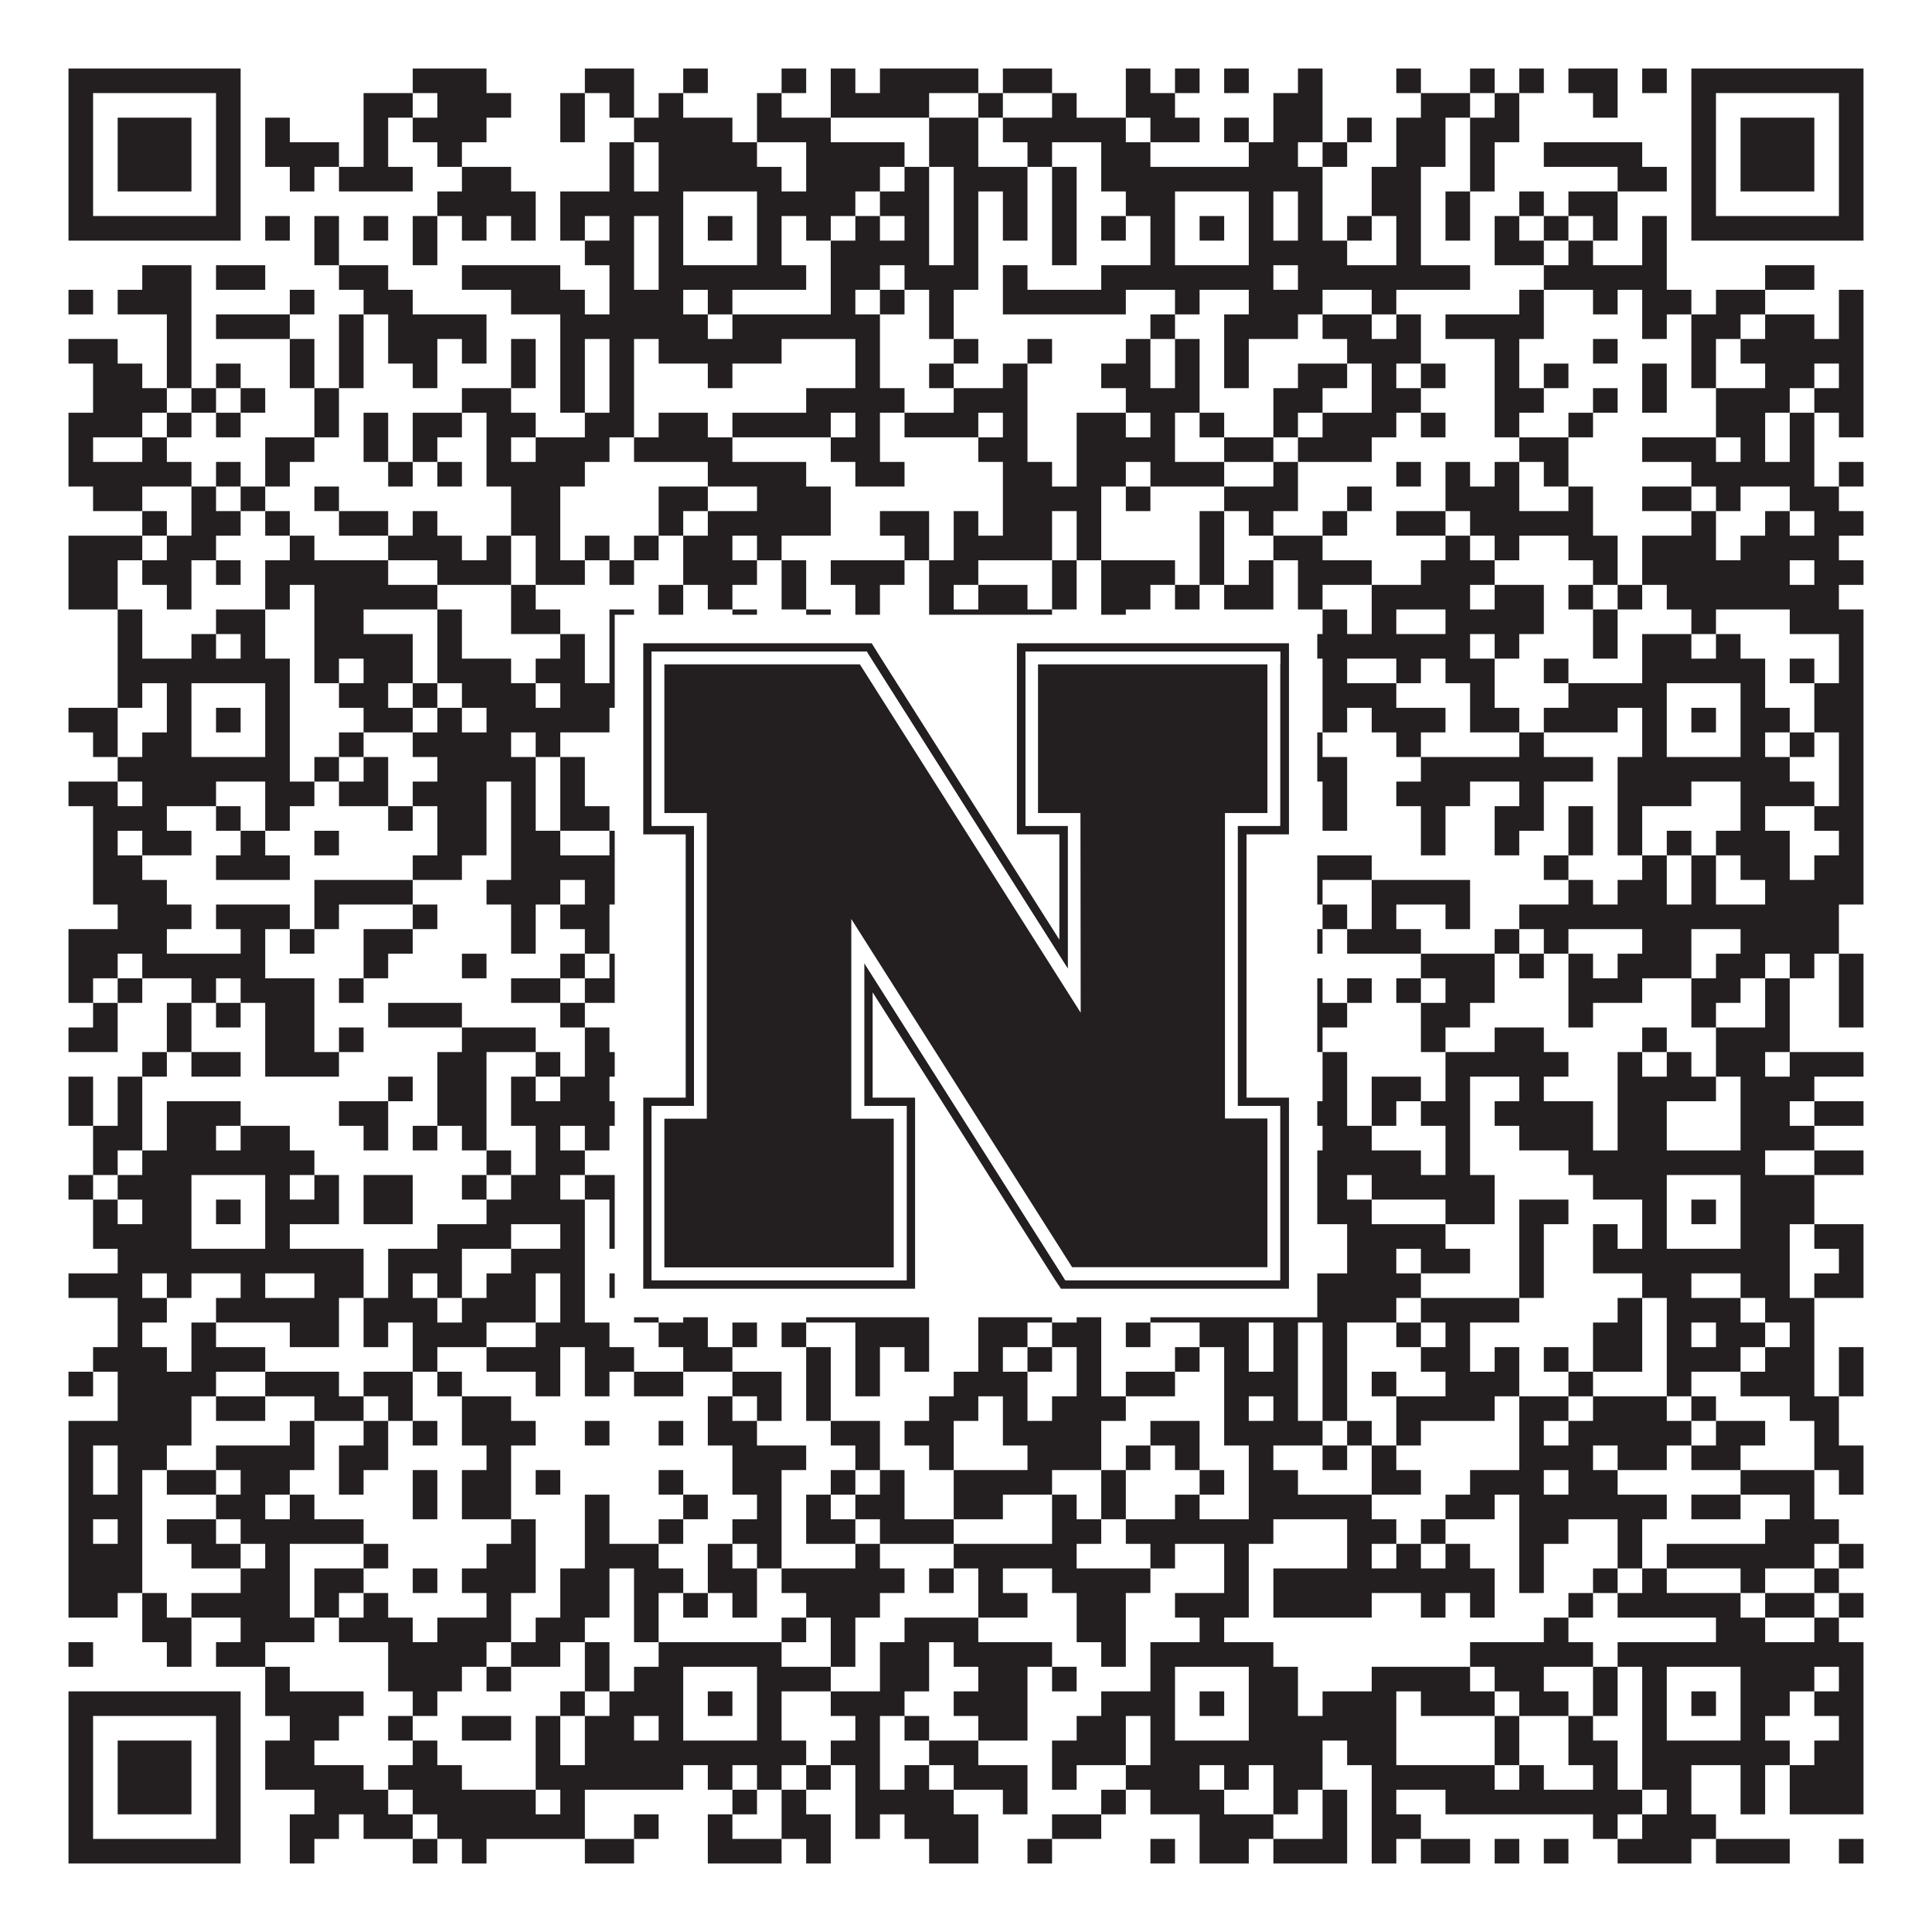
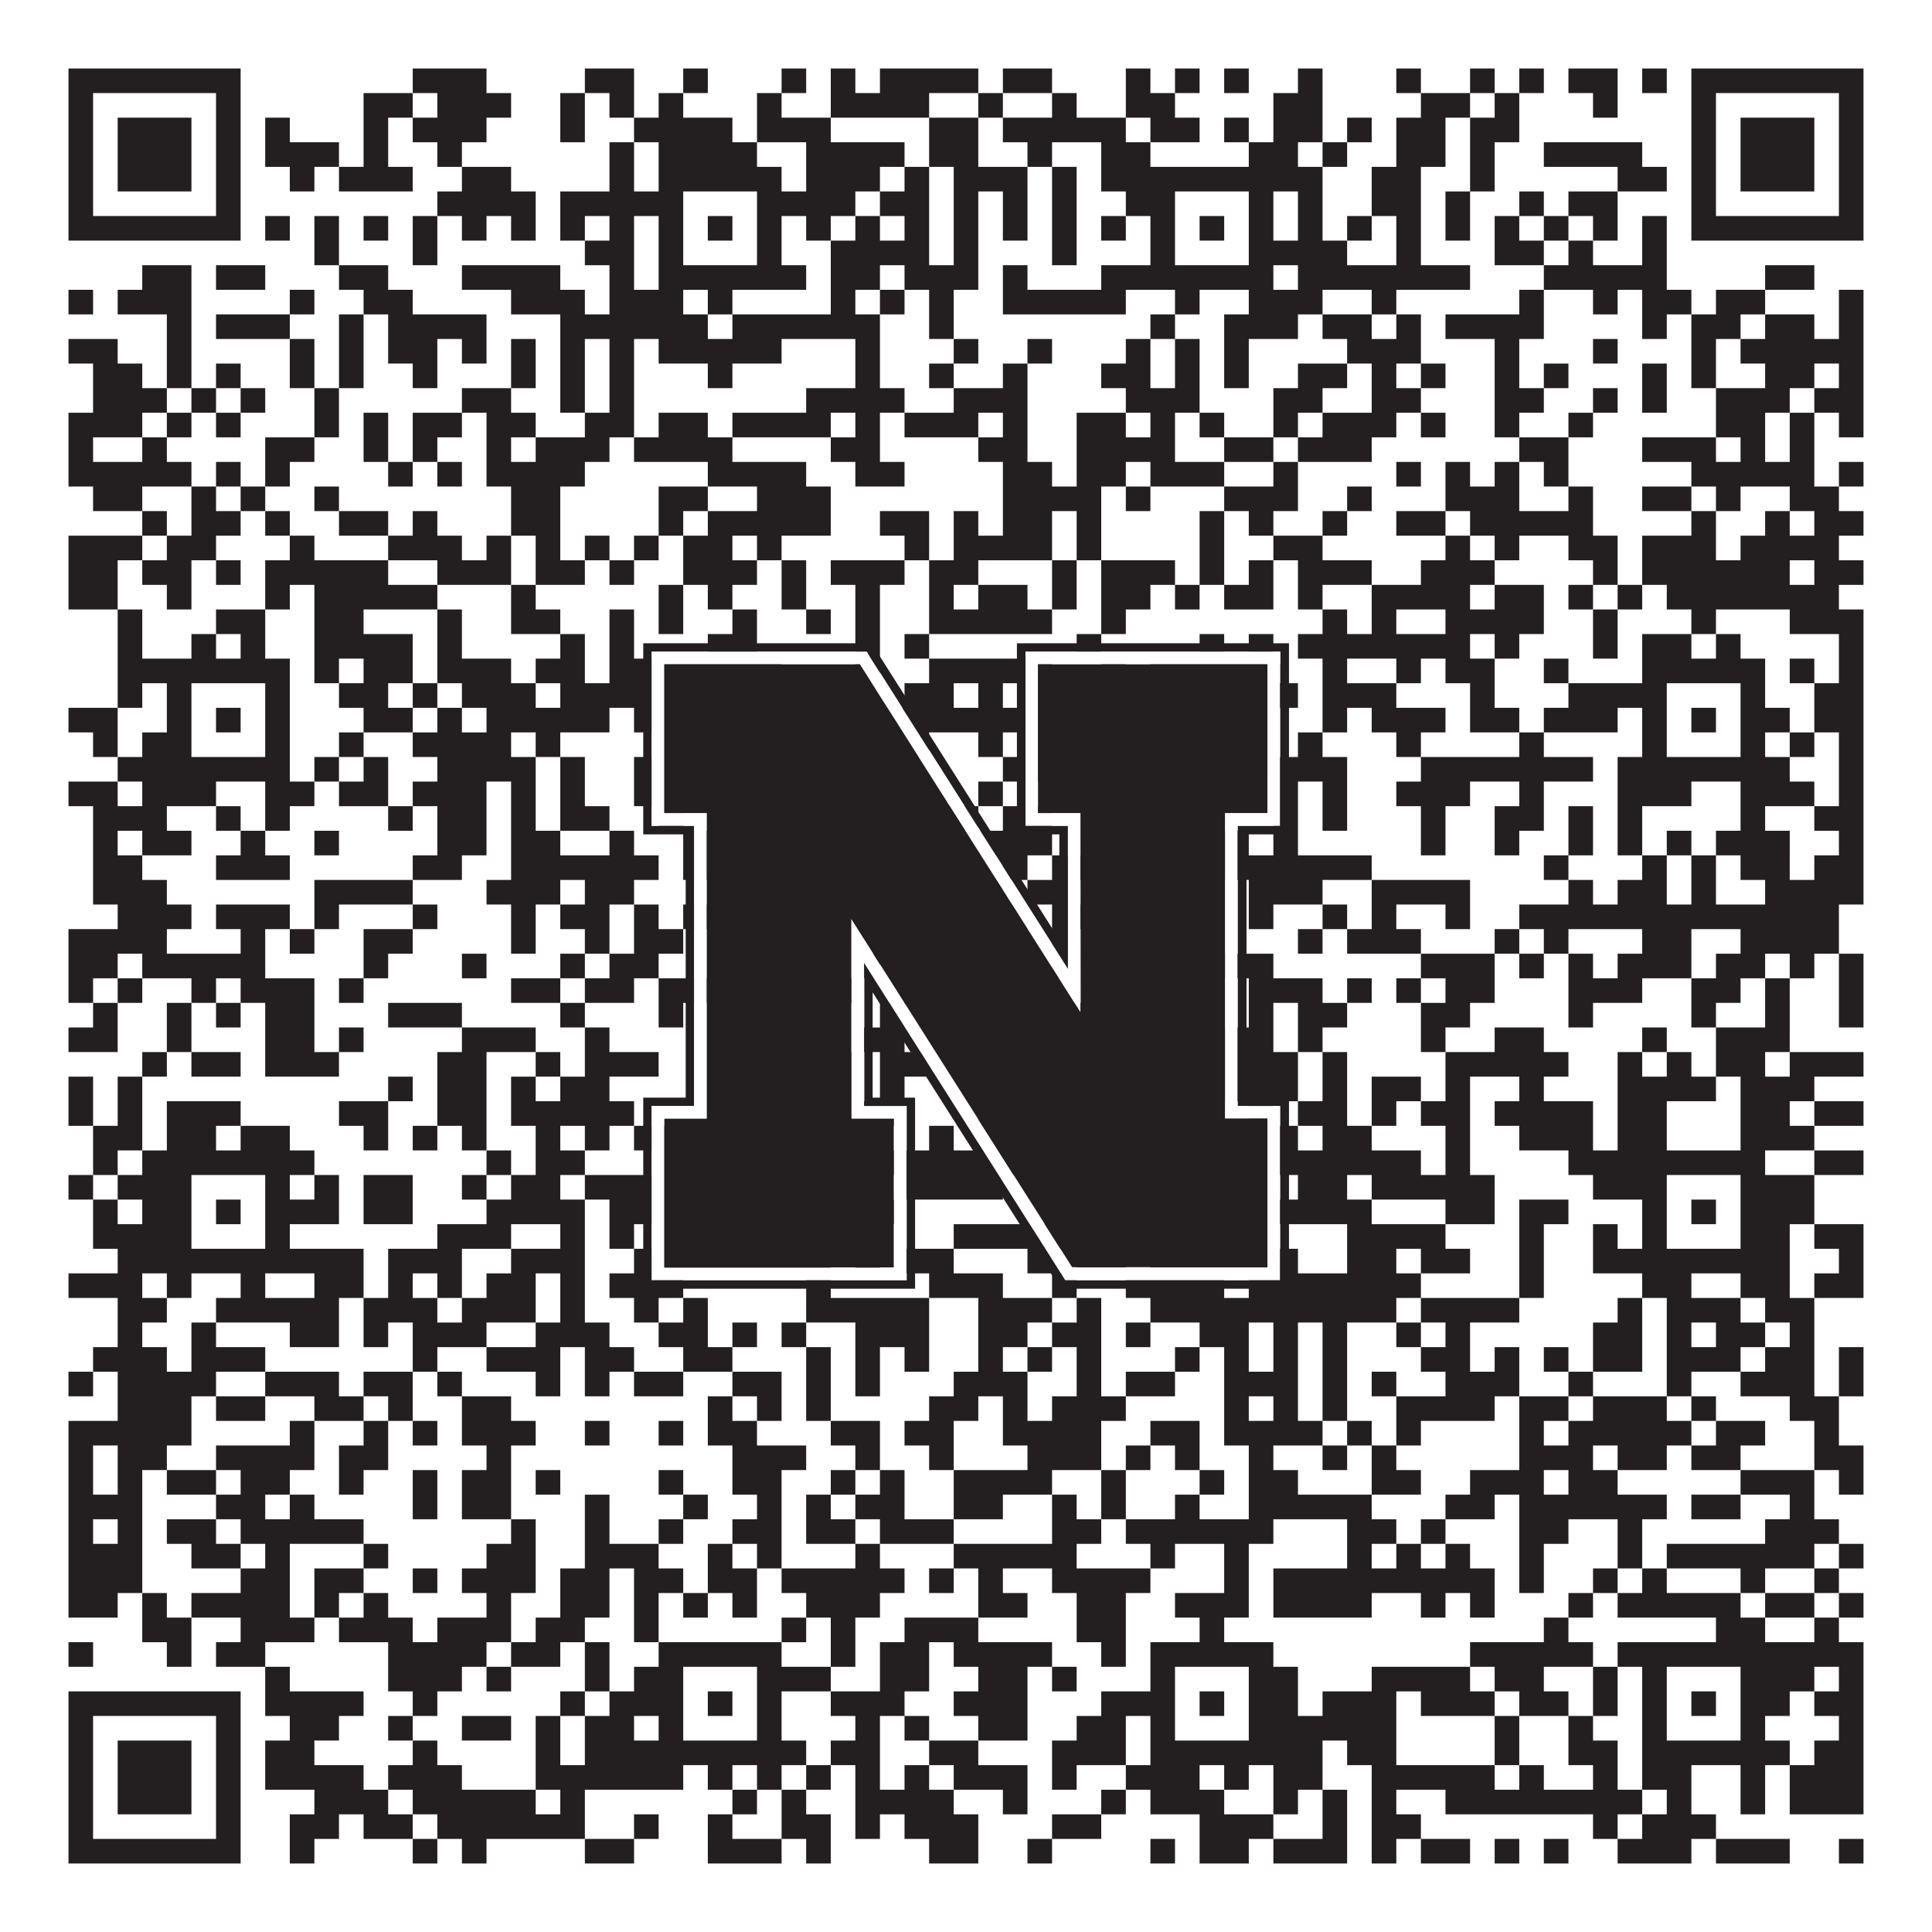
<svg xmlns="http://www.w3.org/2000/svg" version="1.1" width="1100px" height="1100px" viewBox="0 0 1100 1100">
  <rect x="0" y="0" width="1100" height="1100" fill="#ffffff" fill-opacity="1" />
  <path fill="#231f20" fill-opacity="1" d="M39,39L137,39L137,53L39,53ZM235,39L277,39L277,53L235,53ZM333,39L361,39L361,53L333,53ZM389,39L403,39L403,53L389,53ZM445,39L459,39L459,53L445,53ZM473,39L487,39L487,53L473,53ZM501,39L557,39L557,53L501,53ZM571,39L599,39L599,53L571,53ZM641,39L655,39L655,53L641,53ZM669,39L683,39L683,53L669,53ZM697,39L711,39L711,53L697,53ZM739,39L753,39L753,53L739,53ZM795,39L809,39L809,53L795,53ZM837,39L851,39L851,53L837,53ZM865,39L879,39L879,53L865,53ZM893,39L921,39L921,53L893,53ZM935,39L949,39L949,53L935,53ZM963,39L1061,39L1061,53L963,53ZM39,53L53,53L53,67L39,67ZM123,53L137,53L137,67L123,67ZM207,53L235,53L235,67L207,67ZM249,53L291,53L291,67L249,67ZM319,53L333,53L333,67L319,67ZM347,53L361,53L361,67L347,67ZM375,53L389,53L389,67L375,67ZM431,53L445,53L445,67L431,67ZM473,53L529,53L529,67L473,67ZM557,53L571,53L571,67L557,67ZM599,53L613,53L613,67L599,67ZM641,53L669,53L669,67L641,67ZM725,53L753,53L753,67L725,67ZM809,53L837,53L837,67L809,67ZM851,53L865,53L865,67L851,67ZM907,53L921,53L921,67L907,67ZM963,53L977,53L977,67L963,67ZM1047,53L1061,53L1061,67L1047,67ZM39,67L53,67L53,81L39,81ZM67,67L109,67L109,81L67,81ZM123,67L137,67L137,81L123,81ZM151,67L165,67L165,81L151,81ZM207,67L221,67L221,81L207,81ZM235,67L277,67L277,81L235,81ZM319,67L333,67L333,81L319,81ZM361,67L417,67L417,81L361,81ZM431,67L473,67L473,81L431,81ZM529,67L557,67L557,81L529,81ZM571,67L641,67L641,81L571,81ZM655,67L683,67L683,81L655,81ZM697,67L711,67L711,81L697,81ZM725,67L753,67L753,81L725,81ZM767,67L781,67L781,81L767,81ZM795,67L823,67L823,81L795,81ZM837,67L865,67L865,81L837,81ZM963,67L977,67L977,81L963,81ZM991,67L1033,67L1033,81L991,81ZM1047,67L1061,67L1061,81L1047,81ZM39,81L53,81L53,95L39,95ZM67,81L109,81L109,95L67,95ZM123,81L137,81L137,95L123,95ZM151,81L193,81L193,95L151,95ZM207,81L221,81L221,95L207,95ZM249,81L263,81L263,95L249,95ZM347,81L361,81L361,95L347,95ZM375,81L431,81L431,95L375,95ZM459,81L515,81L515,95L459,95ZM529,81L557,81L557,95L529,95ZM585,81L599,81L599,95L585,95ZM627,81L655,81L655,95L627,95ZM711,81L739,81L739,95L711,95ZM753,81L767,81L767,95L753,95ZM795,81L823,81L823,95L795,95ZM837,81L851,81L851,95L837,95ZM879,81L935,81L935,95L879,95ZM963,81L977,81L977,95L963,95ZM991,81L1033,81L1033,95L991,95ZM1047,81L1061,81L1061,95L1047,95ZM39,95L53,95L53,109L39,109ZM67,95L109,95L109,109L67,109ZM123,95L137,95L137,109L123,109ZM165,95L179,95L179,109L165,109ZM193,95L235,95L235,109L193,109ZM263,95L291,95L291,109L263,109ZM347,95L361,95L361,109L347,109ZM375,95L445,95L445,109L375,109ZM459,95L501,95L501,109L459,109ZM515,95L529,95L529,109L515,109ZM543,95L585,95L585,109L543,109ZM599,95L613,95L613,109L599,109ZM627,95L753,95L753,109L627,109ZM781,95L809,95L809,109L781,109ZM837,95L851,95L851,109L837,109ZM921,95L949,95L949,109L921,109ZM963,95L977,95L977,109L963,109ZM991,95L1033,95L1033,109L991,109ZM1047,95L1061,95L1061,109L1047,109ZM39,109L53,109L53,123L39,123ZM123,109L137,109L137,123L123,123ZM249,109L305,109L305,123L249,123ZM319,109L389,109L389,123L319,123ZM431,109L487,109L487,123L431,123ZM501,109L529,109L529,123L501,123ZM543,109L557,109L557,123L543,123ZM571,109L585,109L585,123L571,123ZM599,109L613,109L613,123L599,123ZM641,109L669,109L669,123L641,123ZM711,109L725,109L725,123L711,123ZM739,109L753,109L753,123L739,123ZM781,109L809,109L809,123L781,123ZM823,109L837,109L837,123L823,123ZM865,109L879,109L879,123L865,123ZM893,109L921,109L921,123L893,123ZM963,109L977,109L977,123L963,123ZM1047,109L1061,109L1061,123L1047,123ZM39,123L137,123L137,137L39,137ZM151,123L165,123L165,137L151,137ZM179,123L193,123L193,137L179,137ZM207,123L221,123L221,137L207,137ZM235,123L249,123L249,137L235,137ZM263,123L277,123L277,137L263,137ZM291,123L305,123L305,137L291,137ZM319,123L333,123L333,137L319,137ZM347,123L361,123L361,137L347,137ZM375,123L389,123L389,137L375,137ZM403,123L417,123L417,137L403,137ZM431,123L445,123L445,137L431,137ZM459,123L473,123L473,137L459,137ZM487,123L501,123L501,137L487,137ZM515,123L529,123L529,137L515,137ZM543,123L557,123L557,137L543,137ZM571,123L585,123L585,137L571,137ZM599,123L613,123L613,137L599,137ZM627,123L641,123L641,137L627,137ZM655,123L669,123L669,137L655,137ZM683,123L697,123L697,137L683,137ZM711,123L725,123L725,137L711,137ZM739,123L753,123L753,137L739,137ZM767,123L781,123L781,137L767,137ZM795,123L809,123L809,137L795,137ZM823,123L837,123L837,137L823,137ZM851,123L865,123L865,137L851,137ZM879,123L893,123L893,137L879,137ZM907,123L921,123L921,137L907,137ZM935,123L949,123L949,137L935,137ZM963,123L1061,123L1061,137L963,137ZM179,137L193,137L193,151L179,151ZM235,137L249,137L249,151L235,151ZM333,137L361,137L361,151L333,151ZM375,137L389,137L389,151L375,151ZM431,137L445,137L445,151L431,151ZM473,137L529,137L529,151L473,151ZM543,137L557,137L557,151L543,151ZM599,137L613,137L613,151L599,151ZM655,137L669,137L669,151L655,151ZM711,137L767,137L767,151L711,151ZM795,137L809,137L809,151L795,151ZM851,137L879,137L879,151L851,151ZM893,137L907,137L907,151L893,151ZM935,137L949,137L949,151L935,151ZM81,151L109,151L109,165L81,165ZM123,151L151,151L151,165L123,165ZM193,151L221,151L221,165L193,165ZM263,151L319,151L319,165L263,165ZM347,151L361,151L361,165L347,165ZM375,151L459,151L459,165L375,165ZM473,151L501,151L501,165L473,165ZM515,151L557,151L557,165L515,165ZM571,151L585,151L585,165L571,165ZM627,151L725,151L725,165L627,165ZM739,151L837,151L837,165L739,165ZM879,151L949,151L949,165L879,165ZM1005,151L1033,151L1033,165L1005,165ZM39,165L53,165L53,179L39,179ZM67,165L109,165L109,179L67,179ZM165,165L179,165L179,179L165,179ZM207,165L235,165L235,179L207,179ZM291,165L333,165L333,179L291,179ZM347,165L389,165L389,179L347,179ZM403,165L417,165L417,179L403,179ZM473,165L487,165L487,179L473,179ZM501,165L515,165L515,179L501,179ZM529,165L543,165L543,179L529,179ZM571,165L641,165L641,179L571,179ZM669,165L683,165L683,179L669,179ZM711,165L753,165L753,179L711,179ZM781,165L795,165L795,179L781,179ZM865,165L879,165L879,179L865,179ZM907,165L921,165L921,179L907,179ZM935,165L963,165L963,179L935,179ZM977,165L1005,165L1005,179L977,179ZM1047,165L1061,165L1061,179L1047,179ZM95,179L109,179L109,193L95,193ZM123,179L165,179L165,193L123,193ZM193,179L207,179L207,193L193,193ZM221,179L277,179L277,193L221,193ZM319,179L403,179L403,193L319,193ZM417,179L501,179L501,193L417,193ZM529,179L543,179L543,193L529,193ZM655,179L669,179L669,193L655,193ZM697,179L739,179L739,193L697,193ZM753,179L781,179L781,193L753,193ZM795,179L809,179L809,193L795,193ZM823,179L879,179L879,193L823,193ZM935,179L949,179L949,193L935,193ZM963,179L991,179L991,193L963,193ZM1005,179L1033,179L1033,193L1005,193ZM1047,179L1061,179L1061,193L1047,193ZM39,193L67,193L67,207L39,207ZM95,193L109,193L109,207L95,207ZM165,193L179,193L179,207L165,207ZM193,193L207,193L207,207L193,207ZM221,193L249,193L249,207L221,207ZM263,193L277,193L277,207L263,207ZM291,193L305,193L305,207L291,207ZM319,193L333,193L333,207L319,207ZM347,193L361,193L361,207L347,207ZM375,193L445,193L445,207L375,207ZM487,193L501,193L501,207L487,207ZM543,193L557,193L557,207L543,207ZM585,193L599,193L599,207L585,207ZM641,193L655,193L655,207L641,207ZM669,193L683,193L683,207L669,207ZM697,193L711,193L711,207L697,207ZM767,193L809,193L809,207L767,207ZM851,193L865,193L865,207L851,207ZM907,193L921,193L921,207L907,207ZM963,193L977,193L977,207L963,207ZM991,193L1061,193L1061,207L991,207ZM53,207L81,207L81,221L53,221ZM95,207L109,207L109,221L95,221ZM123,207L137,207L137,221L123,221ZM165,207L179,207L179,221L165,221ZM193,207L207,207L207,221L193,221ZM235,207L249,207L249,221L235,221ZM291,207L305,207L305,221L291,221ZM319,207L333,207L333,221L319,221ZM347,207L361,207L361,221L347,221ZM403,207L417,207L417,221L403,221ZM487,207L501,207L501,221L487,221ZM529,207L543,207L543,221L529,221ZM571,207L585,207L585,221L571,221ZM627,207L655,207L655,221L627,221ZM669,207L683,207L683,221L669,221ZM697,207L711,207L711,221L697,221ZM739,207L767,207L767,221L739,221ZM781,207L795,207L795,221L781,221ZM809,207L823,207L823,221L809,221ZM851,207L865,207L865,221L851,221ZM879,207L893,207L893,221L879,221ZM935,207L949,207L949,221L935,221ZM963,207L977,207L977,221L963,221ZM1005,207L1033,207L1033,221L1005,221ZM1047,207L1061,207L1061,221L1047,221ZM53,221L95,221L95,235L53,235ZM109,221L123,221L123,235L109,235ZM137,221L151,221L151,235L137,235ZM179,221L193,221L193,235L179,235ZM263,221L291,221L291,235L263,235ZM319,221L333,221L333,235L319,235ZM347,221L361,221L361,235L347,235ZM459,221L515,221L515,235L459,235ZM543,221L585,221L585,235L543,235ZM641,221L683,221L683,235L641,235ZM725,221L753,221L753,235L725,235ZM781,221L809,221L809,235L781,235ZM851,221L879,221L879,235L851,235ZM907,221L921,221L921,235L907,235ZM935,221L949,221L949,235L935,235ZM977,221L1019,221L1019,235L977,235ZM1033,221L1061,221L1061,235L1033,235ZM39,235L81,235L81,249L39,249ZM95,235L109,235L109,249L95,249ZM123,235L137,235L137,249L123,249ZM179,235L193,235L193,249L179,249ZM207,235L221,235L221,249L207,249ZM235,235L263,235L263,249L235,249ZM277,235L305,235L305,249L277,249ZM333,235L361,235L361,249L333,249ZM375,235L403,235L403,249L375,249ZM417,235L473,235L473,249L417,249ZM487,235L501,235L501,249L487,249ZM515,235L557,235L557,249L515,249ZM571,235L585,235L585,249L571,249ZM613,235L641,235L641,249L613,249ZM655,235L669,235L669,249L655,249ZM683,235L697,235L697,249L683,249ZM725,235L739,235L739,249L725,249ZM753,235L795,235L795,249L753,249ZM809,235L823,235L823,249L809,249ZM851,235L865,235L865,249L851,249ZM893,235L907,235L907,249L893,249ZM977,235L1005,235L1005,249L977,249ZM1019,235L1033,235L1033,249L1019,249ZM1047,235L1061,235L1061,249L1047,249ZM39,249L53,249L53,263L39,263ZM81,249L95,249L95,263L81,263ZM151,249L179,249L179,263L151,263ZM207,249L221,249L221,263L207,263ZM235,249L249,249L249,263L235,263ZM277,249L291,249L291,263L277,263ZM305,249L347,249L347,263L305,263ZM361,249L417,249L417,263L361,263ZM473,249L501,249L501,263L473,263ZM557,249L585,249L585,263L557,263ZM613,249L669,249L669,263L613,263ZM697,249L725,249L725,263L697,263ZM739,249L781,249L781,263L739,263ZM865,249L893,249L893,263L865,263ZM935,249L977,249L977,263L935,263ZM991,249L1005,249L1005,263L991,263ZM1019,249L1033,249L1033,263L1019,263ZM39,263L109,263L109,277L39,277ZM123,263L137,263L137,277L123,277ZM151,263L165,263L165,277L151,277ZM221,263L235,263L235,277L221,277ZM249,263L263,263L263,277L249,277ZM277,263L333,263L333,277L277,277ZM403,263L459,263L459,277L403,277ZM487,263L515,263L515,277L487,277ZM571,263L599,263L599,277L571,277ZM613,263L641,263L641,277L613,277ZM655,263L697,263L697,277L655,277ZM725,263L739,263L739,277L725,277ZM795,263L809,263L809,277L795,277ZM823,263L837,263L837,277L823,277ZM851,263L865,263L865,277L851,277ZM879,263L893,263L893,277L879,277ZM963,263L1033,263L1033,277L963,277ZM1047,263L1061,263L1061,277L1047,277ZM53,277L81,277L81,291L53,291ZM109,277L123,277L123,291L109,291ZM137,277L151,277L151,291L137,291ZM179,277L193,277L193,291L179,291ZM291,277L319,277L319,291L291,291ZM375,277L403,277L403,291L375,291ZM431,277L473,277L473,291L431,291ZM571,277L627,277L627,291L571,291ZM641,277L655,277L655,291L641,291ZM697,277L739,277L739,291L697,291ZM767,277L781,277L781,291L767,291ZM823,277L865,277L865,291L823,291ZM893,277L907,277L907,291L893,291ZM935,277L963,277L963,291L935,291ZM977,277L991,277L991,291L977,291ZM1019,277L1047,277L1047,291L1019,291ZM81,291L95,291L95,305L81,305ZM109,291L137,291L137,305L109,305ZM151,291L165,291L165,305L151,305ZM193,291L221,291L221,305L193,305ZM235,291L249,291L249,305L235,305ZM291,291L319,291L319,305L291,305ZM375,291L389,291L389,305L375,305ZM403,291L473,291L473,305L403,305ZM501,291L529,291L529,305L501,305ZM543,291L557,291L557,305L543,305ZM571,291L599,291L599,305L571,305ZM613,291L627,291L627,305L613,305ZM683,291L697,291L697,305L683,305ZM711,291L725,291L725,305L711,305ZM753,291L767,291L767,305L753,305ZM795,291L823,291L823,305L795,305ZM837,291L907,291L907,305L837,305ZM963,291L977,291L977,305L963,305ZM1005,291L1019,291L1019,305L1005,305ZM1033,291L1061,291L1061,305L1033,305ZM39,305L81,305L81,319L39,319ZM95,305L123,305L123,319L95,319ZM165,305L179,305L179,319L165,319ZM221,305L263,305L263,319L221,319ZM277,305L291,305L291,319L277,319ZM305,305L319,305L319,319L305,319ZM333,305L347,305L347,319L333,319ZM361,305L375,305L375,319L361,319ZM389,305L417,305L417,319L389,319ZM431,305L445,305L445,319L431,319ZM515,305L529,305L529,319L515,319ZM543,305L599,305L599,319L543,319ZM613,305L627,305L627,319L613,319ZM683,305L697,305L697,319L683,319ZM725,305L753,305L753,319L725,319ZM823,305L837,305L837,319L823,319ZM851,305L865,305L865,319L851,319ZM893,305L921,305L921,319L893,319ZM935,305L977,305L977,319L935,319ZM991,305L1047,305L1047,319L991,319ZM39,319L67,319L67,333L39,333ZM81,319L109,319L109,333L81,333ZM123,319L137,319L137,333L123,333ZM151,319L221,319L221,333L151,333ZM249,319L291,319L291,333L249,333ZM305,319L333,319L333,333L305,333ZM347,319L361,319L361,333L347,333ZM389,319L431,319L431,333L389,333ZM445,319L459,319L459,333L445,333ZM473,319L515,319L515,333L473,333ZM529,319L557,319L557,333L529,333ZM599,319L613,319L613,333L599,333ZM627,319L669,319L669,333L627,333ZM683,319L697,319L697,333L683,333ZM711,319L725,319L725,333L711,333ZM739,319L781,319L781,333L739,333ZM809,319L851,319L851,333L809,333ZM907,319L921,319L921,333L907,333ZM935,319L1019,319L1019,333L935,333ZM1033,319L1061,319L1061,333L1033,333ZM39,333L67,333L67,347L39,347ZM95,333L109,333L109,347L95,347ZM151,333L165,333L165,347L151,347ZM179,333L249,333L249,347L179,347ZM291,333L305,333L305,347L291,347ZM375,333L389,333L389,347L375,347ZM403,333L417,333L417,347L403,347ZM445,333L459,333L459,347L445,347ZM487,333L501,333L501,347L487,347ZM529,333L543,333L543,347L529,347ZM557,333L585,333L585,347L557,347ZM599,333L613,333L613,347L599,347ZM627,333L655,333L655,347L627,347ZM669,333L683,333L683,347L669,347ZM697,333L725,333L725,347L697,347ZM739,333L753,333L753,347L739,347ZM781,333L837,333L837,347L781,347ZM851,333L879,333L879,347L851,347ZM893,333L907,333L907,347L893,347ZM921,333L935,333L935,347L921,347ZM949,333L1047,333L1047,347L949,347ZM67,347L81,347L81,361L67,361ZM123,347L151,347L151,361L123,361ZM179,347L207,347L207,361L179,361ZM249,347L263,347L263,361L249,361ZM291,347L319,347L319,361L291,361ZM347,347L361,347L361,361L347,361ZM375,347L389,347L389,361L375,361ZM417,347L431,347L431,361L417,361ZM459,347L473,347L473,361L459,361ZM487,347L501,347L501,361L487,361ZM529,347L599,347L599,361L529,361ZM627,347L641,347L641,361L627,361ZM753,347L767,347L767,361L753,361ZM781,347L795,347L795,361L781,361ZM823,347L879,347L879,361L823,361ZM907,347L921,347L921,361L907,361ZM963,347L977,347L977,361L963,361ZM1019,347L1061,347L1061,361L1019,361ZM67,361L81,361L81,375L67,375ZM109,361L123,361L123,375L109,375ZM137,361L151,361L151,375L137,375ZM179,361L235,361L235,375L179,375ZM249,361L263,361L263,375L249,375ZM319,361L333,361L333,375L319,375ZM347,361L361,361L361,375L347,375ZM403,361L431,361L431,375L403,375ZM487,361L501,361L501,375L487,375ZM515,361L529,361L529,375L515,375ZM613,361L627,361L627,375L613,375ZM683,361L697,361L697,375L683,375ZM711,361L725,361L725,375L711,375ZM739,361L837,361L837,375L739,375ZM851,361L865,361L865,375L851,375ZM907,361L921,361L921,375L907,375ZM935,361L963,361L963,375L935,375ZM977,361L991,361L991,375L977,375ZM1047,361L1061,361L1061,375L1047,375ZM67,375L165,375L165,389L67,389ZM179,375L193,375L193,389L179,389ZM207,375L235,375L235,389L207,389ZM249,375L291,375L291,389L249,389ZM305,375L333,375L333,389L305,389ZM347,375L445,375L445,389L347,389ZM487,375L501,375L501,389L487,389ZM529,375L599,375L599,389L529,389ZM627,375L641,375L641,389L627,389ZM655,375L725,375L725,389L655,389ZM753,375L767,375L767,389L753,389ZM795,375L809,375L809,389L795,389ZM823,375L851,375L851,389L823,389ZM879,375L893,375L893,389L879,389ZM935,375L1005,375L1005,389L935,389ZM1019,375L1033,375L1033,389L1019,389ZM1047,375L1061,375L1061,389L1047,389ZM67,389L81,389L81,403L67,403ZM95,389L109,389L109,403L95,403ZM151,389L165,389L165,403L151,403ZM193,389L221,389L221,403L193,403ZM235,389L249,389L249,403L235,403ZM263,389L305,389L305,403L263,403ZM319,389L389,389L389,403L319,403ZM431,389L445,389L445,403L431,403ZM473,389L487,389L487,403L473,403ZM515,389L543,389L543,403L515,403ZM557,389L571,389L571,403L557,403ZM585,389L669,389L669,403L585,403ZM711,389L739,389L739,403L711,403ZM753,389L795,389L795,403L753,403ZM837,389L851,389L851,403L837,403ZM893,389L949,389L949,403L893,403ZM991,389L1005,389L1005,403L991,403ZM1033,389L1061,389L1061,403L1033,403ZM39,403L67,403L67,417L39,417ZM95,403L109,403L109,417L95,417ZM123,403L137,403L137,417L123,417ZM151,403L165,403L165,417L151,417ZM207,403L235,403L235,417L207,417ZM249,403L263,403L263,417L249,417ZM277,403L347,403L347,417L277,417ZM361,403L389,403L389,417L361,417ZM403,403L417,403L417,417L403,417ZM431,403L445,403L445,417L431,417ZM459,403L473,403L473,417L459,417ZM501,403L613,403L613,417L501,417ZM627,403L669,403L669,417L627,417ZM683,403L697,403L697,417L683,417ZM711,403L725,403L725,417L711,417ZM753,403L767,403L767,417L753,417ZM781,403L823,403L823,417L781,417ZM837,403L865,403L865,417L837,417ZM879,403L921,403L921,417L879,417ZM935,403L949,403L949,417L935,417ZM963,403L977,403L977,417L963,417ZM991,403L1019,403L1019,417L991,417ZM1033,403L1061,403L1061,417L1033,417ZM53,417L67,417L67,431L53,431ZM81,417L109,417L109,431L81,431ZM151,417L165,417L165,431L151,431ZM193,417L207,417L207,431L193,431ZM235,417L291,417L291,431L235,431ZM305,417L319,417L319,431L305,431ZM375,417L389,417L389,431L375,431ZM431,417L445,417L445,431L431,431ZM487,417L529,417L529,431L487,431ZM557,417L571,417L571,431L557,431ZM585,417L613,417L613,431L585,431ZM641,417L669,417L669,431L641,431ZM711,417L725,417L725,431L711,431ZM739,417L753,417L753,431L739,431ZM795,417L809,417L809,431L795,431ZM865,417L879,417L879,431L865,431ZM935,417L949,417L949,431L935,431ZM991,417L1005,417L1005,431L991,431ZM1019,417L1033,417L1033,431L1019,431ZM1047,417L1061,417L1061,431L1047,431ZM67,431L165,431L165,445L67,445ZM179,431L193,431L193,445L179,445ZM207,431L221,431L221,445L207,445ZM249,431L305,431L305,445L249,445ZM319,431L333,431L333,445L319,445ZM361,431L473,431L473,445L361,445ZM571,431L613,431L613,445L571,445ZM627,431L767,431L767,445L627,445ZM809,431L907,431L907,445L809,445ZM921,431L1019,431L1019,445L921,445ZM1047,431L1061,431L1061,445L1047,445ZM39,445L67,445L67,459L39,459ZM81,445L123,445L123,459L81,459ZM151,445L179,445L179,459L151,459ZM193,445L221,445L221,459L193,459ZM235,445L277,445L277,459L235,459ZM291,445L305,445L305,459L291,459ZM319,445L333,445L333,459L319,459ZM361,445L389,445L389,459L361,459ZM417,445L459,445L459,459L417,459ZM557,445L571,445L571,459L557,459ZM599,445L613,445L613,459L599,459ZM627,445L669,445L669,459L627,459ZM683,445L711,445L711,459L683,459ZM725,445L739,445L739,459L725,459ZM753,445L767,445L767,459L753,459ZM795,445L837,445L837,459L795,459ZM865,445L879,445L879,459L865,459ZM921,445L963,445L963,459L921,459ZM991,445L1033,445L1033,459L991,459ZM1047,445L1061,445L1061,459L1047,459ZM53,459L95,459L95,473L53,473ZM123,459L137,459L137,473L123,473ZM151,459L165,459L165,473L151,473ZM221,459L235,459L235,473L221,473ZM249,459L277,459L277,473L249,473ZM291,459L305,459L305,473L291,473ZM319,459L347,459L347,473L319,473ZM375,459L389,459L389,473L375,473ZM403,459L487,459L487,473L403,473ZM501,459L557,459L557,473L501,473ZM571,459L599,459L599,473L571,473ZM641,459L655,459L655,473L641,473ZM669,459L683,459L683,473L669,473ZM725,459L739,459L739,473L725,473ZM753,459L767,459L767,473L753,473ZM809,459L823,459L823,473L809,473ZM851,459L879,459L879,473L851,473ZM893,459L907,459L907,473L893,473ZM921,459L935,459L935,473L921,473ZM991,459L1005,459L1005,473L991,473ZM1033,459L1061,459L1061,473L1033,473ZM53,473L67,473L67,487L53,487ZM81,473L109,473L109,487L81,487ZM137,473L151,473L151,487L137,487ZM179,473L193,473L193,487L179,487ZM249,473L277,473L277,487L249,487ZM291,473L319,473L319,487L291,487ZM347,473L361,473L361,487L347,487ZM389,473L417,473L417,487L389,487ZM445,473L515,473L515,487L445,487ZM529,473L543,473L543,487L529,487ZM557,473L599,473L599,487L557,487ZM641,473L683,473L683,487L641,487ZM697,473L711,473L711,487L697,487ZM725,473L739,473L739,487L725,487ZM809,473L823,473L823,487L809,487ZM851,473L865,473L865,487L851,487ZM893,473L907,473L907,487L893,487ZM921,473L935,473L935,487L921,487ZM949,473L963,473L963,487L949,487ZM977,473L1019,473L1019,487L977,487ZM1047,473L1061,473L1061,487L1047,487ZM53,487L81,487L81,501L53,501ZM123,487L165,487L165,501L123,501ZM235,487L263,487L263,501L235,501ZM291,487L375,487L375,501L291,501ZM389,487L403,487L403,501L389,501ZM445,487L459,487L459,501L445,501ZM473,487L515,487L515,501L473,501ZM543,487L557,487L557,501L543,501ZM571,487L585,487L585,501L571,501ZM599,487L627,487L627,501L599,501ZM641,487L655,487L655,501L641,501ZM669,487L683,487L683,501L669,501ZM697,487L781,487L781,501L697,501ZM879,487L893,487L893,501L879,501ZM935,487L949,487L949,501L935,501ZM963,487L977,487L977,501L963,501ZM991,487L1019,487L1019,501L991,501ZM1033,487L1061,487L1061,501L1033,501ZM53,501L95,501L95,515L53,515ZM179,501L235,501L235,515L179,515ZM277,501L319,501L319,515L277,515ZM333,501L361,501L361,515L333,515ZM431,501L445,501L445,515L431,515ZM501,501L515,501L515,515L501,515ZM529,501L543,501L543,515L529,515ZM557,501L571,501L571,515L557,515ZM585,501L613,501L613,515L585,515ZM641,501L697,501L697,515L641,515ZM711,501L753,501L753,515L711,515ZM781,501L837,501L837,515L781,515ZM893,501L907,501L907,515L893,515ZM921,501L949,501L949,515L921,515ZM963,501L977,501L977,515L963,515ZM1005,501L1061,501L1061,515L1005,515ZM67,515L109,515L109,529L67,529ZM123,515L165,515L165,529L123,529ZM179,515L193,515L193,529L179,529ZM235,515L249,515L249,529L235,529ZM291,515L305,515L305,529L291,529ZM319,515L347,515L347,529L319,529ZM361,515L375,515L375,529L361,529ZM389,515L403,515L403,529L389,529ZM445,515L473,515L473,529L445,529ZM543,515L557,515L557,529L543,529ZM571,515L585,515L585,529L571,529ZM599,515L627,515L627,529L599,529ZM655,515L669,515L669,529L655,529ZM711,515L725,515L725,529L711,529ZM753,515L767,515L767,529L753,529ZM781,515L795,515L795,529L781,529ZM823,515L837,515L837,529L823,529ZM865,515L1047,515L1047,529L865,529ZM39,529L95,529L95,543L39,543ZM137,529L151,529L151,543L137,543ZM165,529L179,529L179,543L165,543ZM207,529L235,529L235,543L207,543ZM291,529L305,529L305,543L291,543ZM333,529L347,529L347,543L333,543ZM361,529L389,529L389,543L361,543ZM403,529L417,529L417,543L403,543ZM445,529L473,529L473,543L445,543ZM529,529L543,529L543,543L529,543ZM599,529L613,529L613,543L599,543ZM627,529L655,529L655,543L627,543ZM669,529L697,529L697,543L669,543ZM739,529L753,529L753,543L739,543ZM767,529L809,529L809,543L767,543ZM851,529L865,529L865,543L851,543ZM879,529L893,529L893,543L879,543ZM935,529L963,529L963,543L935,543ZM991,529L1047,529L1047,543L991,543ZM39,543L67,543L67,557L39,557ZM81,543L151,543L151,557L81,557ZM207,543L221,543L221,557L207,557ZM263,543L277,543L277,557L263,557ZM319,543L333,543L333,557L319,557ZM347,543L375,543L375,557L347,557ZM403,543L417,543L417,557L403,557ZM445,543L459,543L459,557L445,557ZM487,543L501,543L501,557L487,557ZM515,543L557,543L557,557L515,557ZM571,543L585,543L585,557L571,557ZM599,543L613,543L613,557L599,557ZM627,543L683,543L683,557L627,557ZM697,543L725,543L725,557L697,557ZM809,543L851,543L851,557L809,557ZM865,543L879,543L879,557L865,557ZM893,543L907,543L907,557L893,557ZM921,543L963,543L963,557L921,557ZM977,543L1005,543L1005,557L977,557ZM1019,543L1033,543L1033,557L1019,557ZM1047,543L1061,543L1061,557L1047,557ZM39,557L53,557L53,571L39,571ZM67,557L81,557L81,571L67,571ZM109,557L123,557L123,571L109,571ZM137,557L179,557L179,571L137,571ZM193,557L207,557L207,571L193,571ZM291,557L319,557L319,571L291,571ZM333,557L361,557L361,571L333,571ZM375,557L403,557L403,571L375,571ZM473,557L487,557L487,571L473,571ZM515,557L557,557L557,571L515,571ZM571,557L599,557L599,571L571,571ZM655,557L697,557L697,571L655,571ZM711,557L753,557L753,571L711,571ZM767,557L781,557L781,571L767,571ZM795,557L809,557L809,571L795,571ZM823,557L851,557L851,571L823,571ZM893,557L935,557L935,571L893,571ZM963,557L991,557L991,571L963,571ZM1005,557L1019,557L1019,571L1005,571ZM1047,557L1061,557L1061,571L1047,571ZM53,571L67,571L67,585L53,585ZM95,571L109,571L109,585L95,585ZM123,571L137,571L137,585L123,585ZM151,571L179,571L179,585L151,585ZM221,571L263,571L263,585L221,585ZM319,571L333,571L333,585L319,585ZM375,571L389,571L389,585L375,585ZM403,571L431,571L431,585L403,585ZM459,571L473,571L473,585L459,585ZM501,571L515,571L515,585L501,585ZM529,571L557,571L557,585L529,585ZM585,571L669,571L669,585L585,585ZM711,571L725,571L725,585L711,585ZM739,571L767,571L767,585L739,585ZM809,571L837,571L837,585L809,585ZM893,571L907,571L907,585L893,585ZM963,571L977,571L977,585L963,585ZM1005,571L1019,571L1019,585L1005,585ZM1047,571L1061,571L1061,585L1047,585ZM39,585L67,585L67,599L39,599ZM95,585L109,585L109,599L95,599ZM151,585L179,585L179,599L151,599ZM193,585L207,585L207,599L193,599ZM263,585L305,585L305,599L263,599ZM333,585L347,585L347,599L333,599ZM445,585L473,585L473,599L445,599ZM487,585L515,585L515,599L487,599ZM571,585L585,585L585,599L571,599ZM599,585L627,585L627,599L599,599ZM641,585L669,585L669,599L641,599ZM683,585L725,585L725,599L683,599ZM739,585L753,585L753,599L739,599ZM809,585L823,585L823,599L809,599ZM851,585L879,585L879,599L851,599ZM935,585L949,585L949,599L935,599ZM977,585L1019,585L1019,599L977,599ZM81,599L95,599L95,613L81,613ZM109,599L137,599L137,613L109,613ZM151,599L193,599L193,613L151,613ZM249,599L277,599L277,613L249,613ZM305,599L319,599L319,613L305,613ZM333,599L375,599L375,613L333,613ZM417,599L487,599L487,613L417,613ZM501,599L529,599L529,613L501,613ZM543,599L557,599L557,613L543,613ZM585,599L599,599L599,613L585,613ZM613,599L627,599L627,613L613,613ZM669,599L739,599L739,613L669,613ZM753,599L767,599L767,613L753,613ZM823,599L893,599L893,613L823,613ZM921,599L935,599L935,613L921,613ZM949,599L963,599L963,613L949,613ZM977,599L1005,599L1005,613L977,613ZM1019,599L1061,599L1061,613L1019,613ZM39,613L53,613L53,627L39,627ZM67,613L81,613L81,627L67,627ZM221,613L235,613L235,627L221,627ZM249,613L277,613L277,627L249,627ZM291,613L305,613L305,627L291,627ZM319,613L347,613L347,627L319,627ZM403,613L431,613L431,627L403,627ZM473,613L487,613L487,627L473,627ZM501,613L515,613L515,627L501,627ZM585,613L613,613L613,627L585,627ZM627,613L641,613L641,627L627,627ZM655,613L669,613L669,627L655,627ZM683,613L739,613L739,627L683,627ZM753,613L767,613L767,627L753,627ZM781,613L809,613L809,627L781,627ZM823,613L837,613L837,627L823,627ZM865,613L879,613L879,627L865,627ZM921,613L977,613L977,627L921,627ZM991,613L1033,613L1033,627L991,627ZM39,627L53,627L53,641L39,641ZM67,627L81,627L81,641L67,641ZM95,627L137,627L137,641L95,641ZM193,627L221,627L221,641L193,641ZM249,627L277,627L277,641L249,641ZM291,627L361,627L361,641L291,641ZM473,627L515,627L515,641L473,641ZM557,627L585,627L585,641L557,641ZM599,627L627,627L627,641L599,641ZM641,627L655,627L655,641L641,641ZM683,627L697,627L697,641L683,641ZM711,627L725,627L725,641L711,641ZM739,627L767,627L767,641L739,641ZM781,627L795,627L795,641L781,641ZM809,627L837,627L837,641L809,641ZM851,627L907,627L907,641L851,641ZM921,627L949,627L949,641L921,641ZM991,627L1019,627L1019,641L991,641ZM1033,627L1061,627L1061,641L1033,641ZM53,641L81,641L81,655L53,655ZM95,641L123,641L123,655L95,655ZM137,641L165,641L165,655L137,655ZM207,641L221,641L221,655L207,655ZM235,641L249,641L249,655L235,655ZM263,641L277,641L277,655L263,655ZM305,641L319,641L319,655L305,655ZM333,641L347,641L347,655L333,655ZM361,641L445,641L445,655L361,655ZM487,641L501,641L501,655L487,655ZM529,641L543,641L543,655L529,655ZM557,641L571,641L571,655L557,655ZM599,641L613,641L613,655L599,655ZM641,641L683,641L683,655L641,655ZM697,641L739,641L739,655L697,655ZM753,641L781,641L781,655L753,655ZM823,641L837,641L837,655L823,655ZM865,641L907,641L907,655L865,655ZM921,641L949,641L949,655L921,655ZM991,641L1033,641L1033,655L991,655ZM53,655L67,655L67,669L53,669ZM81,655L179,655L179,669L81,669ZM277,655L291,655L291,669L277,669ZM305,655L333,655L333,669L305,669ZM375,655L445,655L445,669L375,669ZM487,655L599,655L599,669L487,669ZM613,655L627,655L627,669L613,669ZM655,655L809,655L809,669L655,669ZM823,655L837,655L837,669L823,669ZM893,655L1005,655L1005,669L893,669ZM1033,655L1061,655L1061,669L1033,669ZM39,669L53,669L53,683L39,683ZM67,669L109,669L109,683L67,683ZM151,669L165,669L165,683L151,683ZM179,669L193,669L193,683L179,683ZM207,669L235,669L235,683L207,683ZM263,669L277,669L277,683L263,683ZM291,669L319,669L319,683L291,683ZM333,669L389,669L389,683L333,683ZM431,669L459,669L459,683L431,683ZM515,669L571,669L571,683L515,683ZM599,669L669,669L669,683L599,683ZM711,669L725,669L725,683L711,683ZM739,669L767,669L767,683L739,683ZM781,669L851,669L851,683L781,683ZM907,669L949,669L949,683L907,683ZM991,669L1033,669L1033,683L991,683ZM53,683L67,683L67,697L53,697ZM81,683L109,683L109,697L81,697ZM123,683L137,683L137,697L123,697ZM151,683L193,683L193,697L151,697ZM207,683L235,683L235,697L207,697ZM277,683L333,683L333,697L277,697ZM347,683L389,683L389,697L347,697ZM403,683L417,683L417,697L403,697ZM431,683L445,683L445,697L431,697ZM459,683L515,683L515,697L459,697ZM599,683L613,683L613,697L599,697ZM655,683L669,683L669,697L655,697ZM683,683L697,683L697,697L683,697ZM711,683L781,683L781,697L711,697ZM823,683L851,683L851,697L823,697ZM865,683L893,683L893,697L865,697ZM935,683L949,683L949,697L935,697ZM963,683L977,683L977,697L963,697ZM991,683L1033,683L1033,697L991,697ZM53,697L109,697L109,711L53,711ZM151,697L165,697L165,711L151,711ZM249,697L291,697L291,711L249,711ZM319,697L333,697L333,711L319,711ZM347,697L361,697L361,711L347,711ZM375,697L389,697L389,711L375,711ZM431,697L445,697L445,711L431,711ZM459,697L473,697L473,711L459,711ZM543,697L627,697L627,711L543,711ZM641,697L669,697L669,711L641,711ZM711,697L725,697L725,711L711,711ZM767,697L823,697L823,711L767,711ZM865,697L879,697L879,711L865,711ZM907,697L921,697L921,711L907,711ZM935,697L949,697L949,711L935,711ZM991,697L1019,697L1019,711L991,711ZM1033,697L1061,697L1061,711L1033,711ZM67,711L207,711L207,725L67,725ZM221,711L263,711L263,725L221,725ZM291,711L333,711L333,725L291,725ZM361,711L473,711L473,725L361,725ZM487,711L501,711L501,725L487,725ZM515,711L543,711L543,725L515,725ZM585,711L599,711L599,725L585,725ZM613,711L641,711L641,725L613,725ZM655,711L739,711L739,725L655,725ZM767,711L795,711L795,725L767,725ZM809,711L837,711L837,725L809,725ZM865,711L879,711L879,725L865,725ZM907,711L1019,711L1019,725L907,725ZM1047,711L1061,711L1061,725L1047,725ZM39,725L81,725L81,739L39,739ZM95,725L109,725L109,739L95,739ZM137,725L151,725L151,739L137,739ZM179,725L207,725L207,739L179,739ZM221,725L235,725L235,739L221,739ZM249,725L263,725L263,739L249,739ZM277,725L305,725L305,739L277,739ZM319,725L333,725L333,739L319,739ZM347,725L389,725L389,739L347,739ZM459,725L473,725L473,739L459,739ZM529,725L571,725L571,739L529,739ZM599,725L613,725L613,739L599,739ZM641,725L697,725L697,739L641,739ZM711,725L809,725L809,739L711,739ZM865,725L879,725L879,739L865,739ZM935,725L963,725L963,739L935,739ZM991,725L1019,725L1019,739L991,739ZM1033,725L1061,725L1061,739L1033,739ZM67,739L95,739L95,753L67,753ZM123,739L193,739L193,753L123,753ZM207,739L249,739L249,753L207,753ZM263,739L305,739L305,753L263,753ZM319,739L333,739L333,753L319,753ZM361,739L375,739L375,753L361,753ZM389,739L403,739L403,753L389,753ZM459,739L529,739L529,753L459,753ZM557,739L599,739L599,753L557,753ZM613,739L627,739L627,753L613,753ZM655,739L795,739L795,753L655,753ZM809,739L865,739L865,753L809,753ZM921,739L935,739L935,753L921,753ZM949,739L991,739L991,753L949,753ZM1005,739L1033,739L1033,753L1005,753ZM67,753L81,753L81,767L67,767ZM109,753L123,753L123,767L109,767ZM165,753L193,753L193,767L165,767ZM207,753L221,753L221,767L207,767ZM235,753L277,753L277,767L235,767ZM305,753L347,753L347,767L305,767ZM375,753L403,753L403,767L375,767ZM417,753L431,753L431,767L417,767ZM445,753L459,753L459,767L445,767ZM487,753L529,753L529,767L487,767ZM557,753L585,753L585,767L557,767ZM599,753L627,753L627,767L599,767ZM641,753L655,753L655,767L641,767ZM683,753L711,753L711,767L683,767ZM725,753L739,753L739,767L725,767ZM753,753L767,753L767,767L753,767ZM795,753L809,753L809,767L795,767ZM823,753L837,753L837,767L823,767ZM907,753L935,753L935,767L907,767ZM949,753L963,753L963,767L949,767ZM977,753L1005,753L1005,767L977,767ZM1019,753L1033,753L1033,767L1019,767ZM53,767L95,767L95,781L53,781ZM109,767L151,767L151,781L109,781ZM235,767L249,767L249,781L235,781ZM277,767L319,767L319,781L277,781ZM333,767L361,767L361,781L333,781ZM389,767L417,767L417,781L389,781ZM459,767L473,767L473,781L459,781ZM487,767L501,767L501,781L487,781ZM515,767L529,767L529,781L515,781ZM557,767L571,767L571,781L557,781ZM585,767L599,767L599,781L585,781ZM613,767L627,767L627,781L613,781ZM669,767L683,767L683,781L669,781ZM697,767L711,767L711,781L697,781ZM725,767L739,767L739,781L725,781ZM753,767L767,767L767,781L753,781ZM809,767L837,767L837,781L809,781ZM851,767L865,767L865,781L851,781ZM879,767L893,767L893,781L879,781ZM907,767L935,767L935,781L907,781ZM949,767L991,767L991,781L949,781ZM1005,767L1033,767L1033,781L1005,781ZM1047,767L1061,767L1061,781L1047,781ZM39,781L53,781L53,795L39,795ZM67,781L123,781L123,795L67,795ZM151,781L193,781L193,795L151,795ZM207,781L235,781L235,795L207,795ZM249,781L263,781L263,795L249,795ZM305,781L319,781L319,795L305,795ZM333,781L347,781L347,795L333,795ZM361,781L389,781L389,795L361,795ZM417,781L445,781L445,795L417,795ZM459,781L473,781L473,795L459,795ZM487,781L501,781L501,795L487,795ZM543,781L585,781L585,795L543,795ZM613,781L627,781L627,795L613,795ZM641,781L669,781L669,795L641,795ZM697,781L739,781L739,795L697,795ZM753,781L767,781L767,795L753,795ZM781,781L795,781L795,795L781,795ZM823,781L865,781L865,795L823,795ZM893,781L907,781L907,795L893,795ZM949,781L963,781L963,795L949,795ZM991,781L1033,781L1033,795L991,795ZM1047,781L1061,781L1061,795L1047,795ZM67,795L109,795L109,809L67,809ZM123,795L151,795L151,809L123,809ZM179,795L207,795L207,809L179,809ZM221,795L235,795L235,809L221,809ZM263,795L291,795L291,809L263,809ZM403,795L417,795L417,809L403,809ZM431,795L445,795L445,809L431,809ZM459,795L473,795L473,809L459,809ZM529,795L557,795L557,809L529,809ZM571,795L585,795L585,809L571,809ZM599,795L641,795L641,809L599,809ZM697,795L711,795L711,809L697,809ZM725,795L739,795L739,809L725,809ZM753,795L767,795L767,809L753,809ZM795,795L851,795L851,809L795,809ZM865,795L893,795L893,809L865,809ZM907,795L949,795L949,809L907,809ZM963,795L977,795L977,809L963,809ZM1019,795L1047,795L1047,809L1019,809ZM39,809L109,809L109,823L39,823ZM165,809L179,809L179,823L165,823ZM207,809L221,809L221,823L207,823ZM235,809L249,809L249,823L235,823ZM263,809L305,809L305,823L263,823ZM333,809L347,809L347,823L333,823ZM375,809L389,809L389,823L375,823ZM403,809L431,809L431,823L403,823ZM473,809L501,809L501,823L473,823ZM515,809L543,809L543,823L515,823ZM571,809L627,809L627,823L571,823ZM655,809L683,809L683,823L655,823ZM697,809L753,809L753,823L697,823ZM767,809L781,809L781,823L767,823ZM795,809L809,809L809,823L795,823ZM865,809L879,809L879,823L865,823ZM893,809L963,809L963,823L893,823ZM977,809L1005,809L1005,823L977,823ZM1033,809L1047,809L1047,823L1033,823ZM39,823L53,823L53,837L39,837ZM67,823L95,823L95,837L67,837ZM123,823L179,823L179,837L123,837ZM193,823L221,823L221,837L193,837ZM277,823L291,823L291,837L277,837ZM417,823L459,823L459,837L417,837ZM487,823L501,823L501,837L487,837ZM529,823L543,823L543,837L529,837ZM585,823L627,823L627,837L585,837ZM641,823L655,823L655,837L641,837ZM669,823L683,823L683,837L669,837ZM711,823L725,823L725,837L711,837ZM753,823L767,823L767,837L753,837ZM781,823L795,823L795,837L781,837ZM865,823L907,823L907,837L865,837ZM921,823L949,823L949,837L921,837ZM963,823L991,823L991,837L963,837ZM1033,823L1061,823L1061,837L1033,837ZM39,837L53,837L53,851L39,851ZM67,837L81,837L81,851L67,851ZM95,837L123,837L123,851L95,851ZM137,837L165,837L165,851L137,851ZM193,837L207,837L207,851L193,851ZM235,837L249,837L249,851L235,851ZM263,837L291,837L291,851L263,851ZM305,837L319,837L319,851L305,851ZM375,837L389,837L389,851L375,851ZM417,837L445,837L445,851L417,851ZM473,837L487,837L487,851L473,851ZM501,837L515,837L515,851L501,851ZM543,837L599,837L599,851L543,851ZM627,837L641,837L641,851L627,851ZM683,837L697,837L697,851L683,851ZM711,837L739,837L739,851L711,851ZM781,837L809,837L809,851L781,851ZM837,837L879,837L879,851L837,851ZM893,837L921,837L921,851L893,851ZM991,837L1033,837L1033,851L991,851ZM1047,837L1061,837L1061,851L1047,851ZM39,851L81,851L81,865L39,865ZM123,851L151,851L151,865L123,865ZM165,851L179,851L179,865L165,865ZM235,851L249,851L249,865L235,865ZM263,851L291,851L291,865L263,865ZM333,851L347,851L347,865L333,865ZM389,851L403,851L403,865L389,865ZM431,851L445,851L445,865L431,865ZM459,851L473,851L473,865L459,865ZM487,851L515,851L515,865L487,865ZM543,851L571,851L571,865L543,865ZM599,851L613,851L613,865L599,865ZM627,851L641,851L641,865L627,865ZM669,851L683,851L683,865L669,865ZM711,851L781,851L781,865L711,865ZM823,851L851,851L851,865L823,865ZM865,851L949,851L949,865L865,865ZM963,851L991,851L991,865L963,865ZM1019,851L1033,851L1033,865L1019,865ZM39,865L53,865L53,879L39,879ZM67,865L81,865L81,879L67,879ZM95,865L123,865L123,879L95,879ZM137,865L207,865L207,879L137,879ZM291,865L305,865L305,879L291,879ZM333,865L347,865L347,879L333,879ZM375,865L389,865L389,879L375,879ZM417,865L445,865L445,879L417,879ZM459,865L487,865L487,879L459,879ZM501,865L543,865L543,879L501,879ZM599,865L627,865L627,879L599,879ZM641,865L725,865L725,879L641,879ZM767,865L795,865L795,879L767,879ZM809,865L823,865L823,879L809,879ZM865,865L893,865L893,879L865,879ZM921,865L935,865L935,879L921,879ZM1005,865L1047,865L1047,879L1005,879ZM39,879L81,879L81,893L39,893ZM109,879L137,879L137,893L109,893ZM151,879L165,879L165,893L151,893ZM207,879L221,879L221,893L207,893ZM277,879L305,879L305,893L277,893ZM333,879L375,879L375,893L333,893ZM403,879L417,879L417,893L403,893ZM431,879L445,879L445,893L431,893ZM487,879L501,879L501,893L487,893ZM543,879L613,879L613,893L543,893ZM655,879L669,879L669,893L655,893ZM697,879L711,879L711,893L697,893ZM767,879L781,879L781,893L767,893ZM795,879L809,879L809,893L795,893ZM823,879L837,879L837,893L823,893ZM865,879L879,879L879,893L865,893ZM921,879L935,879L935,893L921,893ZM949,879L1033,879L1033,893L949,893ZM1047,879L1061,879L1061,893L1047,893ZM39,893L81,893L81,907L39,907ZM137,893L165,893L165,907L137,907ZM179,893L207,893L207,907L179,907ZM235,893L249,893L249,907L235,907ZM263,893L305,893L305,907L263,907ZM319,893L347,893L347,907L319,907ZM361,893L389,893L389,907L361,907ZM403,893L431,893L431,907L403,907ZM445,893L515,893L515,907L445,907ZM529,893L543,893L543,907L529,907ZM557,893L571,893L571,907L557,907ZM599,893L655,893L655,907L599,907ZM697,893L711,893L711,907L697,907ZM725,893L851,893L851,907L725,907ZM865,893L879,893L879,907L865,907ZM907,893L921,893L921,907L907,907ZM935,893L949,893L949,907L935,907ZM991,893L1005,893L1005,907L991,907ZM1033,893L1047,893L1047,907L1033,907ZM39,907L67,907L67,921L39,921ZM81,907L95,907L95,921L81,921ZM109,907L165,907L165,921L109,921ZM179,907L193,907L193,921L179,921ZM207,907L221,907L221,921L207,921ZM277,907L291,907L291,921L277,921ZM319,907L347,907L347,921L319,921ZM361,907L375,907L375,921L361,921ZM389,907L403,907L403,921L389,921ZM417,907L431,907L431,921L417,921ZM459,907L501,907L501,921L459,921ZM557,907L585,907L585,921L557,921ZM613,907L641,907L641,921L613,921ZM669,907L711,907L711,921L669,921ZM725,907L781,907L781,921L725,921ZM809,907L823,907L823,921L809,921ZM837,907L851,907L851,921L837,921ZM893,907L907,907L907,921L893,921ZM921,907L991,907L991,921L921,921ZM1005,907L1033,907L1033,921L1005,921ZM1047,907L1061,907L1061,921L1047,921ZM81,921L109,921L109,935L81,935ZM137,921L179,921L179,935L137,935ZM193,921L235,921L235,935L193,935ZM249,921L291,921L291,935L249,935ZM305,921L333,921L333,935L305,935ZM361,921L375,921L375,935L361,935ZM445,921L459,921L459,935L445,935ZM473,921L487,921L487,935L473,935ZM515,921L557,921L557,935L515,935ZM613,921L641,921L641,935L613,935ZM683,921L697,921L697,935L683,935ZM879,921L893,921L893,935L879,935ZM977,921L1005,921L1005,935L977,935ZM1033,921L1047,921L1047,935L1033,935ZM39,935L53,935L53,949L39,949ZM95,935L109,935L109,949L95,949ZM123,935L151,935L151,949L123,949ZM221,935L277,935L277,949L221,949ZM291,935L319,935L319,949L291,949ZM333,935L347,935L347,949L333,949ZM375,935L445,935L445,949L375,949ZM473,935L487,935L487,949L473,949ZM501,935L529,935L529,949L501,949ZM543,935L599,935L599,949L543,949ZM627,935L641,935L641,949L627,949ZM655,935L725,935L725,949L655,949ZM837,935L907,935L907,949L837,949ZM921,935L1061,935L1061,949L921,949ZM151,949L165,949L165,963L151,963ZM221,949L263,949L263,963L221,963ZM277,949L291,949L291,963L277,963ZM333,949L347,949L347,963L333,963ZM361,949L389,949L389,963L361,963ZM431,949L473,949L473,963L431,963ZM501,949L529,949L529,963L501,963ZM557,949L585,949L585,963L557,963ZM599,949L613,949L613,963L599,963ZM655,949L669,949L669,963L655,963ZM711,949L739,949L739,963L711,963ZM781,949L837,949L837,963L781,963ZM851,949L879,949L879,963L851,963ZM907,949L921,949L921,963L907,963ZM935,949L949,949L949,963L935,963ZM991,949L1033,949L1033,963L991,963ZM1047,949L1061,949L1061,963L1047,963ZM39,963L137,963L137,977L39,977ZM151,963L207,963L207,977L151,977ZM235,963L249,963L249,977L235,977ZM319,963L333,963L333,977L319,977ZM347,963L389,963L389,977L347,977ZM403,963L417,963L417,977L403,977ZM431,963L445,963L445,977L431,977ZM473,963L515,963L515,977L473,977ZM543,963L585,963L585,977L543,977ZM627,963L669,963L669,977L627,977ZM683,963L697,963L697,977L683,977ZM711,963L739,963L739,977L711,977ZM753,963L795,963L795,977L753,977ZM809,963L851,963L851,977L809,977ZM865,963L893,963L893,977L865,977ZM907,963L921,963L921,977L907,977ZM935,963L949,963L949,977L935,977ZM963,963L977,963L977,977L963,977ZM991,963L1019,963L1019,977L991,977ZM1033,963L1061,963L1061,977L1033,977ZM39,977L53,977L53,991L39,991ZM123,977L137,977L137,991L123,991ZM165,977L193,977L193,991L165,991ZM221,977L235,977L235,991L221,991ZM263,977L291,977L291,991L263,991ZM305,977L319,977L319,991L305,991ZM333,977L361,977L361,991L333,991ZM375,977L389,977L389,991L375,991ZM431,977L445,977L445,991L431,991ZM487,977L501,977L501,991L487,991ZM515,977L529,977L529,991L515,991ZM557,977L585,977L585,991L557,991ZM613,977L641,977L641,991L613,991ZM655,977L669,977L669,991L655,991ZM711,977L795,977L795,991L711,991ZM851,977L865,977L865,991L851,991ZM893,977L907,977L907,991L893,991ZM935,977L949,977L949,991L935,991ZM991,977L1005,977L1005,991L991,991ZM1047,977L1061,977L1061,991L1047,991ZM39,991L53,991L53,1005L39,1005ZM67,991L109,991L109,1005L67,1005ZM123,991L137,991L137,1005L123,1005ZM151,991L179,991L179,1005L151,1005ZM235,991L249,991L249,1005L235,1005ZM305,991L319,991L319,1005L305,1005ZM333,991L459,991L459,1005L333,1005ZM473,991L501,991L501,1005L473,1005ZM529,991L557,991L557,1005L529,1005ZM599,991L641,991L641,1005L599,1005ZM655,991L753,991L753,1005L655,1005ZM767,991L795,991L795,1005L767,1005ZM851,991L865,991L865,1005L851,1005ZM893,991L921,991L921,1005L893,1005ZM935,991L1019,991L1019,1005L935,1005ZM1033,991L1061,991L1061,1005L1033,1005ZM39,1005L53,1005L53,1019L39,1019ZM67,1005L109,1005L109,1019L67,1019ZM123,1005L137,1005L137,1019L123,1019ZM151,1005L207,1005L207,1019L151,1019ZM221,1005L263,1005L263,1019L221,1019ZM305,1005L389,1005L389,1019L305,1019ZM403,1005L417,1005L417,1019L403,1019ZM431,1005L445,1005L445,1019L431,1019ZM459,1005L473,1005L473,1019L459,1019ZM487,1005L501,1005L501,1019L487,1019ZM515,1005L529,1005L529,1019L515,1019ZM543,1005L585,1005L585,1019L543,1019ZM599,1005L613,1005L613,1019L599,1019ZM641,1005L683,1005L683,1019L641,1019ZM697,1005L711,1005L711,1019L697,1019ZM725,1005L753,1005L753,1019L725,1019ZM781,1005L851,1005L851,1019L781,1019ZM865,1005L879,1005L879,1019L865,1019ZM907,1005L921,1005L921,1019L907,1019ZM935,1005L963,1005L963,1019L935,1019ZM991,1005L1005,1005L1005,1019L991,1019ZM1019,1005L1061,1005L1061,1019L1019,1019ZM39,1019L53,1019L53,1033L39,1033ZM67,1019L109,1019L109,1033L67,1033ZM123,1019L137,1019L137,1033L123,1033ZM179,1019L221,1019L221,1033L179,1033ZM235,1019L305,1019L305,1033L235,1033ZM319,1019L333,1019L333,1033L319,1033ZM417,1019L431,1019L431,1033L417,1033ZM445,1019L459,1019L459,1033L445,1033ZM487,1019L543,1019L543,1033L487,1033ZM571,1019L585,1019L585,1033L571,1033ZM627,1019L641,1019L641,1033L627,1033ZM655,1019L697,1019L697,1033L655,1033ZM725,1019L739,1019L739,1033L725,1033ZM753,1019L767,1019L767,1033L753,1033ZM781,1019L795,1019L795,1033L781,1033ZM823,1019L935,1019L935,1033L823,1033ZM949,1019L963,1019L963,1033L949,1033ZM991,1019L1005,1019L1005,1033L991,1033ZM1019,1019L1061,1019L1061,1033L1019,1033ZM39,1033L53,1033L53,1047L39,1047ZM123,1033L137,1033L137,1047L123,1047ZM165,1033L193,1033L193,1047L165,1047ZM207,1033L235,1033L235,1047L207,1047ZM249,1033L333,1033L333,1047L249,1047ZM361,1033L375,1033L375,1047L361,1047ZM403,1033L417,1033L417,1047L403,1047ZM445,1033L473,1033L473,1047L445,1047ZM487,1033L501,1033L501,1047L487,1047ZM515,1033L557,1033L557,1047L515,1047ZM599,1033L627,1033L627,1047L599,1047ZM683,1033L725,1033L725,1047L683,1047ZM753,1033L767,1033L767,1047L753,1047ZM781,1033L809,1033L809,1047L781,1047ZM907,1033L921,1033L921,1047L907,1047ZM935,1033L977,1033L977,1047L935,1047ZM39,1047L137,1047L137,1061L39,1061ZM165,1047L179,1047L179,1061L165,1061ZM235,1047L249,1047L249,1061L235,1061ZM263,1047L277,1047L277,1061L263,1061ZM333,1047L361,1047L361,1061L333,1061ZM403,1047L445,1047L445,1061L403,1061ZM459,1047L473,1047L473,1061L459,1061ZM529,1047L557,1047L557,1061L529,1061ZM585,1047L599,1047L599,1061L585,1061ZM655,1047L669,1047L669,1061L655,1061ZM683,1047L711,1047L711,1061L683,1061ZM725,1047L767,1047L767,1061L725,1061ZM781,1047L795,1047L795,1061L781,1061ZM809,1047L837,1047L837,1061L809,1061ZM851,1047L865,1047L865,1061L851,1061ZM879,1047L893,1047L893,1061L879,1061ZM921,1047L963,1047L963,1061L921,1061ZM977,1047L1019,1047L1019,1061L977,1061ZM1047,1047L1061,1047L1061,1061L1047,1061Z" />
  <svg x="350" y="350" width="400" height="400" version="1.1" viewBox="0 0 302.9 302.9" style="enable-background:new 0 0 302.9 302.9;" xml:space="preserve">
    <style type="text/css">
	.st0{fill:#FFFFFF;}
	.st1{fill:#231F20;}
</style>
    <g>
-       <rect class="st0" width="302.9" height="302.9" />
-     </g>
+       </g>
    <g>
      <g>
        <path class="st1" d="M281.4,12.3h-108v82.4h18.3v45.4L113.4,16.5l-2.6-4.2H12.3v82.4h18.3v113.5H12.3v82.4h117.2v-82.4h-18.3    v-45.4l78.4,123.6l2.8,4.2h98.3v-82.4h-18.3V94.7h18.3V12.3H281.4L281.4,12.3z M286.9,21.4V91h-18.3v120.8h18.3v75.1h-92.6    l-1.6-2.6l-85.1-134.2v61.7h18.3v75.1H15.9v-75.1h18.3V91H15.9V15.9h92.7l1.7,2.6l85.1,134.2V91h-18.3V15.9h109.9V21.4L286.9,21.4    z" />
        <path class="st0" d="M281.4,15.9H177.1V91h18.3v61.7L110.2,18.5l-1.5-2.6H15.9V91h18.3v120.8H15.9v75.1h109.9v-75.1h-18.3v-61.7    l85.1,134.2l1.6,2.6h92.6v-75.1h-18.3V91h18.3V15.9H281.4z M120.3,217.4L120.3,217.4v64.1H21.4v-64.1h18.3V85.5H21.4V21.4h84.2    l95.2,150.1V85.5h-18.3V21.4h98.9v64.1h-18.3v131.8h18.3v64.1h-84.2L102,131.3v86.1C102,217.4,120.3,217.4,120.3,217.4z" />
      </g>
      <path class="st1" d="M200.9,171.6L200.9,171.6L105.7,21.4H21.4v64.1h18.3v131.8H21.4v64.1h98.9v-64.1H102v-86.1l95.2,150.1h84.2   v-64.1h-18.3V85.5h18.3V21.4h-98.9v64.1h18.3L200.9,171.6L200.9,171.6z" />
    </g>
  </svg>
</svg>